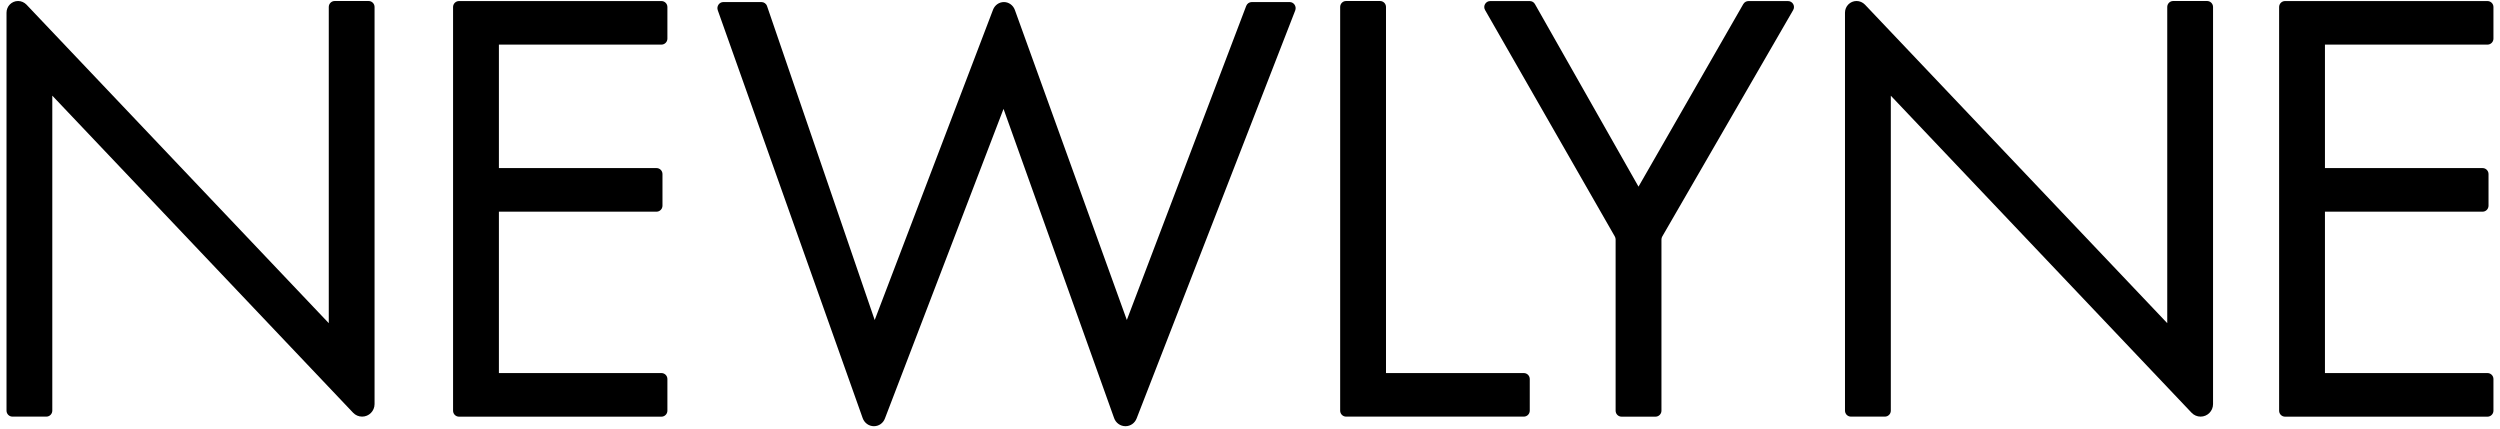
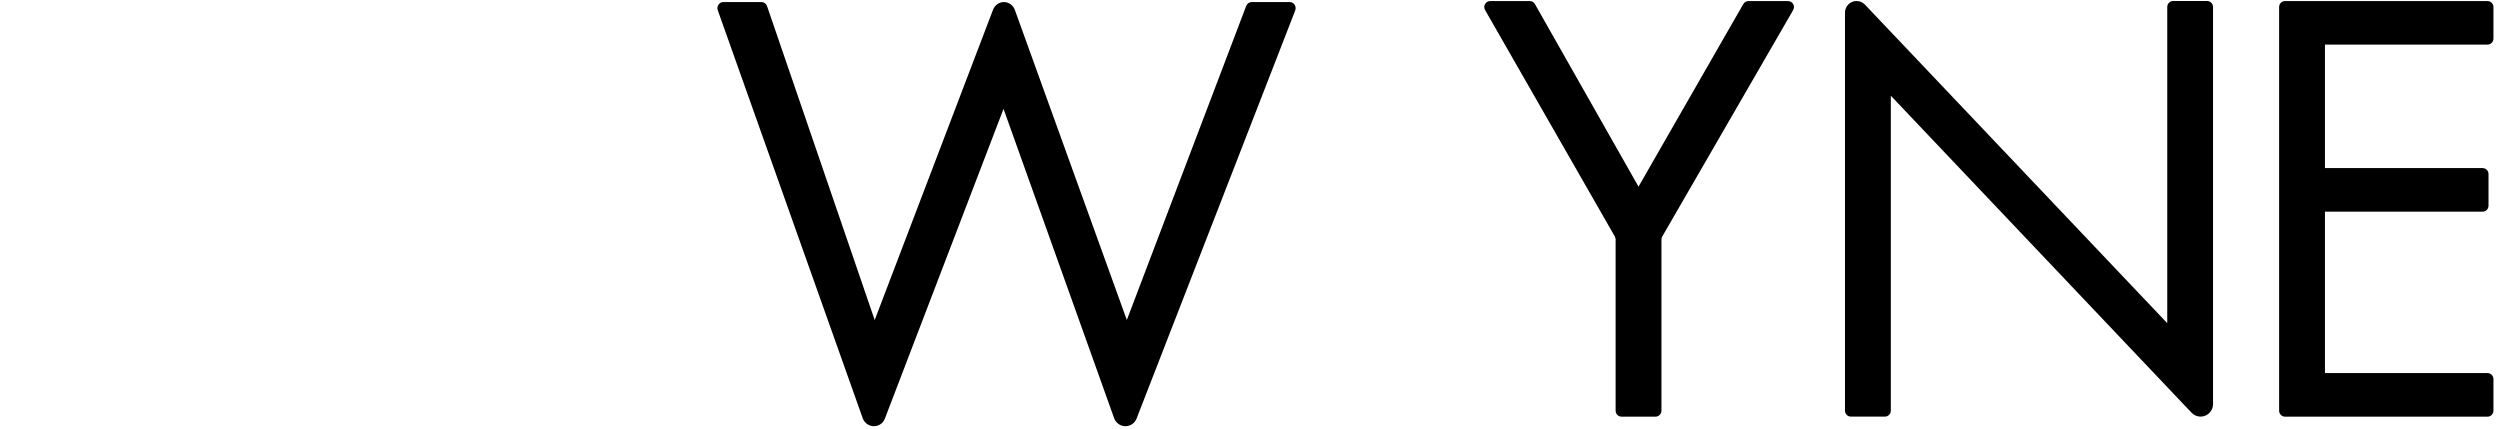
<svg xmlns="http://www.w3.org/2000/svg" width="198" height="34" viewBox="0 0 198 34" fill="none">
  <g clip-path="url(#clip0_1101_996)">
-     <path d="M36.353 33H52.388C52.646 33 52.858 32.787 52.858 32.528V30.02C52.858 29.757 52.646 29.547 52.388 29.547H39.513V16.765H51.998C52.255 16.765 52.468 16.552 52.468 16.289V13.785C52.468 13.522 52.255 13.312 51.998 13.312H39.513V3.533H52.388C52.646 3.533 52.858 3.32 52.858 3.06V0.557C52.858 0.294 52.646 0.084 52.388 0.084H36.353C36.091 0.084 35.883 0.297 35.883 0.557V32.528C35.883 32.791 36.095 33 36.353 33Z" fill="black" />
-     <path d="M109.301 0.08H106.61C106.349 0.08 106.141 0.293 106.141 0.553V32.524C106.141 32.787 106.353 32.996 106.61 32.996H120.687C120.948 32.996 121.157 32.783 121.157 32.524V30.02C121.157 29.757 120.945 29.547 120.687 29.547H109.771V0.553C109.771 0.29 109.558 0.08 109.301 0.08Z" fill="black" />
    <path d="M129.772 14.787L121.565 0.32C121.482 0.172 121.326 0.084 121.156 0.084H118.026C117.662 0.084 117.435 0.48 117.617 0.793L127.893 18.728C127.934 18.8 127.957 18.88 127.957 18.964V32.528C127.957 32.791 128.169 33 128.427 33H131.114C131.375 33 131.587 32.787 131.587 32.528V18.968C131.587 18.884 131.61 18.8 131.652 18.728L142.019 0.797C142.204 0.48 141.973 0.084 141.609 0.084H138.48C138.313 0.084 138.154 0.175 138.07 0.32L129.765 14.791L129.772 14.787Z" fill="black" />
    <path d="M180.976 33H197.011C197.269 33 197.481 32.787 197.481 32.528V30.02C197.481 29.757 197.269 29.547 197.011 29.547H184.136V16.765H196.621C196.882 16.765 197.091 16.552 197.091 16.289V13.785C197.091 13.522 196.879 13.312 196.621 13.312H184.136V3.533H197.011C197.269 3.533 197.481 3.32 197.481 3.06V0.557C197.481 0.294 197.269 0.084 197.011 0.084H180.976C180.714 0.084 180.506 0.297 180.506 0.557V32.528C180.506 32.791 180.718 33 180.976 33Z" fill="black" />
-     <path d="M4.146 7.58L27.968 32.691C28.153 32.886 28.411 32.996 28.68 32.996C29.222 32.996 29.665 32.554 29.665 32.005V0.553C29.665 0.29 29.453 0.08 29.195 0.08H26.509C26.247 0.08 26.039 0.293 26.039 0.553V25.595L2.096 0.366C1.921 0.187 1.683 0.08 1.433 0.08C0.925 0.08 0.516 0.492 0.516 1.002V32.524C0.516 32.787 0.728 32.996 0.985 32.996H3.672C3.933 32.996 4.142 32.783 4.142 32.524V7.58H4.146Z" fill="black" />
    <path d="M149.753 7.58L173.575 32.691C173.761 32.886 174.018 32.996 174.287 32.996C174.829 32.996 175.273 32.554 175.273 32.005V0.553C175.273 0.29 175.06 0.08 174.803 0.08H172.116C171.855 0.08 171.646 0.293 171.646 0.553V25.595L147.703 0.366C147.529 0.187 147.29 0.08 147.04 0.08C146.532 0.08 146.123 0.492 146.123 1.002V32.524C146.123 32.787 146.335 32.996 146.593 32.996H149.283C149.545 32.996 149.753 32.783 149.753 32.524V7.58Z" fill="black" />
  </g>
  <path d="M79.48 8.625L88.237 33.113C88.373 33.498 88.733 33.755 89.135 33.755C89.537 33.755 89.878 33.51 90.022 33.137L102.582 0.828C102.704 0.509 102.476 0.163 102.143 0.163H99.138C98.945 0.163 98.771 0.284 98.699 0.47L89.245 25.343L80.374 0.781C80.238 0.412 79.893 0.163 79.511 0.163C79.128 0.163 78.791 0.404 78.65 0.766L69.276 25.347L60.751 0.486C60.686 0.291 60.508 0.163 60.307 0.163H57.291C56.962 0.163 56.734 0.498 56.848 0.813L68.325 33.117C68.462 33.498 68.814 33.755 69.212 33.755C69.61 33.755 69.947 33.514 70.087 33.141L79.48 8.621V8.625Z" fill="black" />
  <defs>
    <clipPath id="clip0_1101_996">
      <rect width="196.969" height="33" fill="white" transform="translate(0.516)" />
    </clipPath>
  </defs>
</svg>